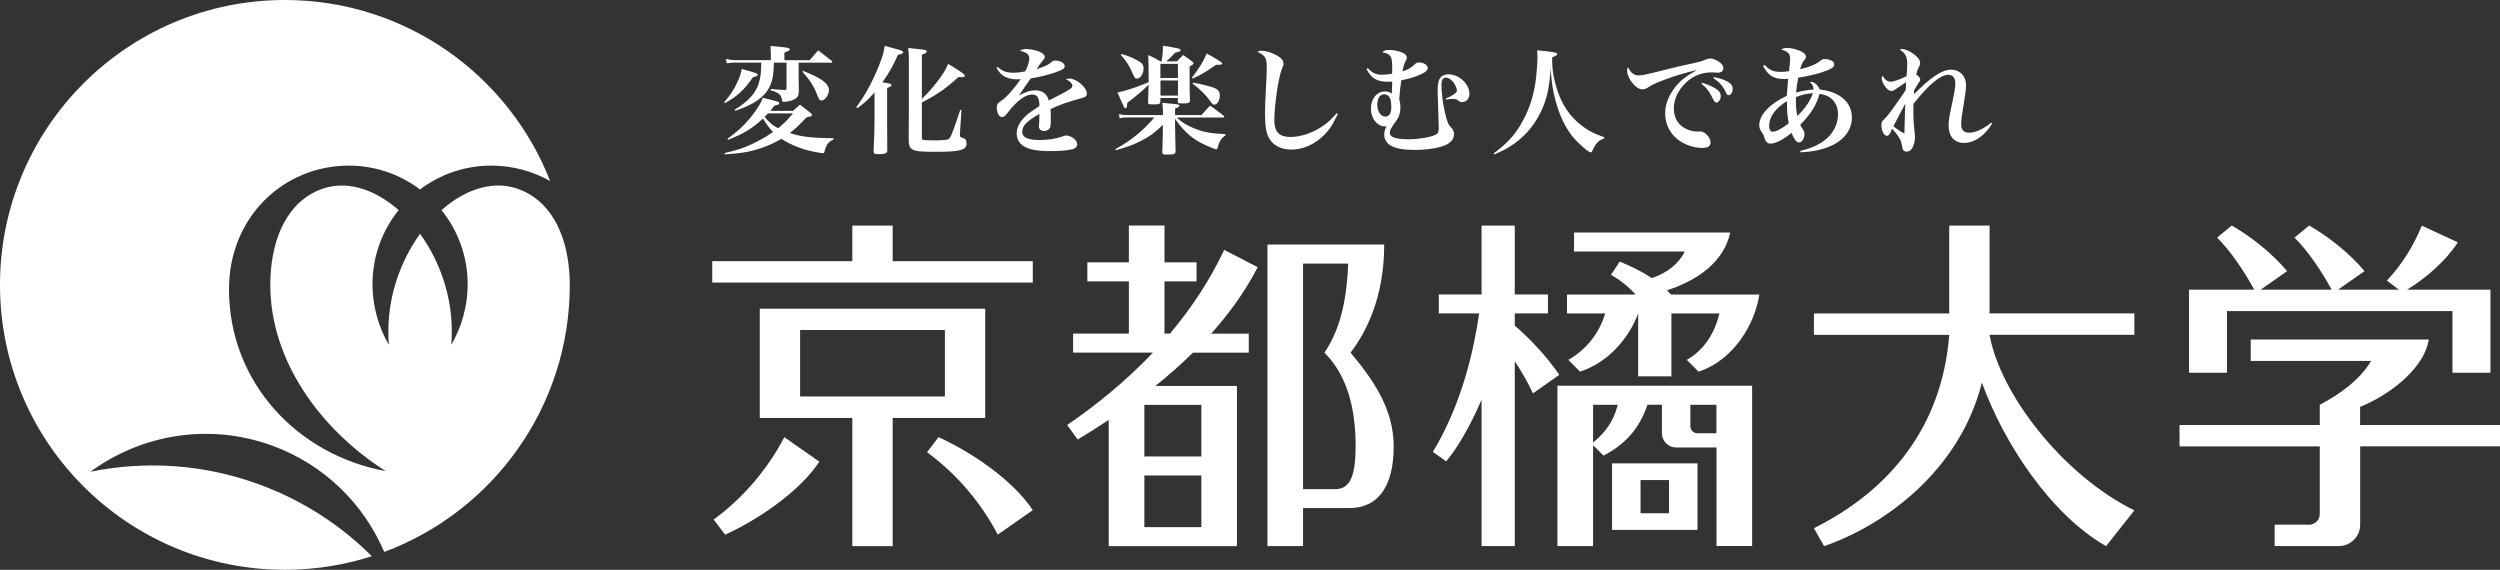
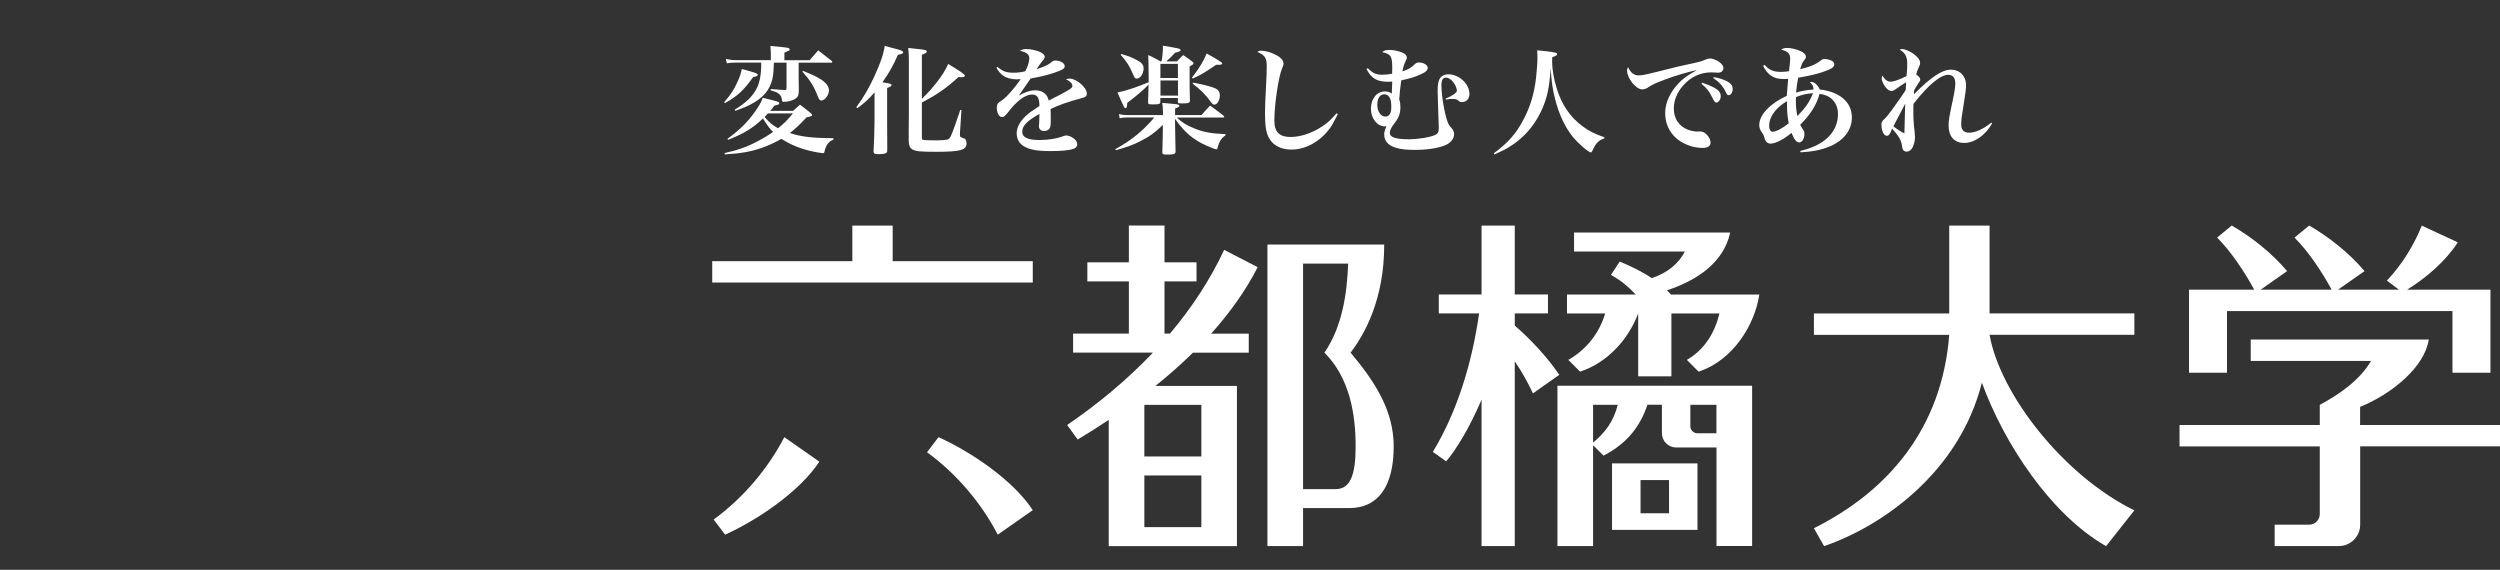
<svg xmlns="http://www.w3.org/2000/svg" id="_レイヤー_2" data-name="レイヤー_2" viewBox="0 0 361.36 82.36">
  <rect x="0" y="0" width="361.36" height="82.36" fill="#333333" stroke="none" />
  <defs>
    <style>
      .cls-1 {
        fill: #fff;
      }
    </style>
  </defs>
  <g id="content">
    <g>
      <g>
        <path class="cls-1" d="M200.07,35.35h-16.87v43.58h5.15v-5.49h6.68c4.08,0,6.42-3.01,6.42-8.92,0-5.13-2.64-9.27-6.23-13.55,2.08-2.74,4.86-7.73,4.86-15.61ZM195.95,64.52c0,4.07-.74,6.18-2.89,6.18h-4.71v-32.6h6.52c-.16,4.28-.84,9.11-3.43,12.87,3.71,3.71,4.51,9.04,4.51,13.55Z" />
        <path class="cls-1" d="M176.95,36.11c-2.07,4.4-4.73,8.43-7.84,12.11h-.79v-7.55h4.63v-2.75h-4.63v-5.32h-5.15v5.32h-6v2.75h6v7.55h-8.06v2.75h11.54c-3.7,3.9-7.89,7.38-12.4,10.46l1.52,2.1c1.49-.89,2.99-1.84,4.49-2.84v18.25h18.53v-23.16h-11.78c1.88-1.51,3.7-3.11,5.42-4.8h8.07v-2.75h-5.44c2.65-2.96,4.97-6.16,6.73-9.61l-4.84-2.5ZM173.65,76.19h-8.24v-7.46h8.24v7.46ZM173.65,65.98h-8.24v-7.46h8.24v7.46Z" />
        <path class="cls-1" d="M287.58,32.61h-5.83v12.7h-19.56v3.09h19.56c-1.05,13.52-8.84,22.6-19.56,27.95l1.47,2.59c8.38-2.87,19.53-10.63,22.81-23.63,3.19,8.78,9.94,19.06,17.95,23.63l4.09-5.17c-10.29-5.04-19.42-16.83-20.93-25.38h20.93v-3.09h-20.93v-12.7Z" />
        <polygon class="cls-1" points="129.03 32.61 123.2 32.61 123.2 37.75 102.95 37.75 102.95 40.84 149.28 40.84 149.28 37.75 129.03 37.75 129.03 32.61" />
-         <path class="cls-1" d="M142.42,44.62h-32.6v15.79h13.38v18.53h5.83v-18.53h13.38v-15.79ZM115.65,57.31v-9.61h20.93v9.61h-20.93Z" />
        <path class="cls-1" d="M103.15,75.09l1.66,2.19c4.79-2.16,10.83-6.29,13.62-10.55l-5.06-3.54c-2.35,4.52-5.9,8.76-10.22,11.91Z" />
        <path class="cls-1" d="M135.66,63.18l-1.66,2.19c4.32,3.15,7.87,7.39,10.22,11.91l5.06-3.54c-2.79-4.27-8.83-8.39-13.62-10.55Z" />
        <path class="cls-1" d="M233.01,66.98v9.61h12.35v-9.61h-12.35ZM237.13,74.19v-4.8h4.12v4.8h-4.12Z" />
        <path class="cls-1" d="M225.12,78.93h5.15v-14.58l1.51,1.51c3.04-1.58,5.17-3.83,6.35-7.36h2.09v4.12c0,1.14.92,2.06,2.06,2.06h5.83v14.24h5.15v-23.16h-28.14v23.16ZM248.11,62.63h-2.75c-.57,0-1.03-.46-1.03-1.03v-3.09h3.77v4.12ZM233.84,58.51c-.61,2.4-1.81,4.01-3.57,5.46v-5.46h3.57Z" />
        <path class="cls-1" d="M241.52,42.56c-.19-.2-.38-.41-.57-.6,4.51-1.46,8.24-4.15,9.14-8.35h-22.57v2.75h16.02c-.92,1.74-2.47,3.07-4.79,3.84-1.61-1.08-3.23-1.8-4.63-2.39l-1.26,1.92c1.26.73,2.3,1.48,3.56,2.84h-9.92v2.74h5.52c-.88,2.95-2.8,5.27-5.33,6.71l1.7,1.7c4.06-1.33,7.04-4.79,8.4-8.41h0v9.09h4.8v-9.09h6.95c-.71,2.88-2.22,5.28-4.72,6.71l1.7,1.7c5.09-1.67,8.15-6.89,8.78-11.15h-12.77Z" />
        <path class="cls-1" d="M225.38,54.18c-1.7-2.53-4.21-5.21-6.43-7.12v-1.76h4.8v-2.74h-4.8v-9.95h-4.8v9.95h-6.18v2.74h5.83c-1.06,7.32-3.18,14.2-6.69,20.02l1.92,1.36c1.29-1.46,3.33-4.7,5.12-8.91v21.16h4.8v-26.7c1.02,1.48,1.96,3.18,2.63,4.63l3.8-2.68Z" />
        <path class="cls-1" d="M321.89,44.96h32.6v8.92h5.49v-12.01h-12.05c2.72-1.67,5.57-4.11,7.33-6.84l-5.2-2.42c-1.14,2.8-2.8,5.57-5.05,7.95l1.74,1.31h-8.8l3.83-2.68c-2.21-2.63-5.19-4.97-8-6.59l-2.12,1.74c2.05,2.05,3.95,4.94,5.37,7.53h-10.27l3.83-2.68c-2.21-2.63-5.19-4.97-8-6.59l-2.12,1.74c2.05,2.05,3.95,4.94,5.37,7.53h-9.43v12.01h5.49v-8.92Z" />
        <path class="cls-1" d="M361.36,61.43h-20.22v-2.62c4.69-1.91,9.35-5.82,9.92-9.73h-25.73v3.09h17.39c-1.65,2.83-4.66,4.87-7.41,6.35v2.91h-20.27v3.09h20.27v9.78c0,.85-.69,1.54-1.54,1.54h-4.98v3.09h9.27c1.7,0,3.09-1.39,3.09-3.09v-11.33h20.22v-3.09Z" />
      </g>
-       <path class="cls-1" d="M75.56,27.57c-3.84-1.72-8.16-.37-11.74,2.8,2.36,2.94,3.78,6.67,3.78,10.73,0,3.15-.89,6.21-2.37,8.75.07-.72.07-1.33.07-2.06,0-5.21-1.83-10.19-4.58-13.99-2.75,3.8-4.58,8.78-4.58,13.99,0,.74,0,1.34.07,2.06-1.48-2.53-2.37-5.6-2.37-8.75,0-4.07,1.42-7.79,3.78-10.73-3.59-3.16-7.9-4.52-11.74-2.8-4.98,2.23-6.81,7.98-6.81,13.61,0,10.87,7.14,20.84,16.67,26.91-12.78-2.34-22.64-12.83-22.64-26.29,0-10.41,7.86-17.86,17.33-17.86,3.86,0,7.41,1.29,10.28,3.44,2.87-2.15,6.42-3.44,10.28-3.44,3.09,0,6,.8,8.53,2.23C73.53,10.85,58.63,0,41.18,0,18.44,0,0,18.44,0,41.18s18.44,41.18,41.18,41.18c4.38,0,8.61-.69,12.57-1.96-4.49-4.47-9.98-8.08-16.33-10.4-8.09-2.95-16.48-3.42-24.35-1.81,7.32-5.37,17.09-7.12,26.26-3.78,7.6,2.77,13.26,8.47,16.21,15.37,15.66-5.83,26.82-20.91,26.82-38.6,0-.4-.02-.79-.03-1.19-.25-5.24-2.15-10.35-6.78-12.42Z" />
      <g>
        <path class="cls-1" d="M104.67,14.78c.98-1.15,1.44-1.85,1.92-2.93.36-.78.51-1.24.63-1.88.46.12.81.22,1.05.29,1.09.31,1.25.39,1.25.54,0,.17-.15.24-.66.34-1.36,1.92-2.27,2.76-4.07,3.76l-.12-.12ZM104.72,22.13c2.03-.46,3.27-.9,4.92-1.78.78-.41,1.42-.8,2.1-1.27-.51-.53-.75-.83-1.46-1.95-1.51,1.42-2.7,2.15-5.05,3.09l-.08-.15c1.75-1.29,2.81-2.32,3.85-3.75.66-.9,1.05-1.56,1.25-2.19,2.37.59,2.39.59,2.39.8,0,.07-.05.14-.1.17-.05.02-.25.09-.61.17-.29.39-.39.53-.59.76h3.29l1-.9c.71.53.92.7,1.56,1.22.14.14.19.2.19.27,0,.15-.17.22-.8.34-1.1,1.17-1.61,1.65-2.42,2.27,1.63.54,3.26.73,6.31.75v.19c-.56.24-.83.51-1.1,1.09-.08.22-.15.39-.2.68-.03.14-.1.2-.22.2s-.27-.02-.44-.05c-.05-.02-.24-.05-.51-.09-1.92-.34-3.58-.98-5.05-1.93-.93.53-1.87.97-2.88,1.32-1.59.54-2.88.78-5.31.93l-.02-.19ZM111.86,9.05c-.05,1.63-.12,2.17-.39,2.95-.46,1.31-1.39,2.27-2.98,3.1-.56.29-1.02.49-2.19.92l-.1-.17c1.68-1.02,2.68-2,3.24-3.2.37-.78.56-1.75.59-3.04v-.56h-3.83c-.31,0-.73.03-1.14.1l-.15-.63c.66.14.97.17,1.29.17h5.22v-1c0-.22,0-.27-.05-1.05,2.36.22,2.46.24,2.66.34.07.03.12.12.12.17s-.03.1-.07.14c-.07.05-.19.1-.36.17-.07.03-.19.08-.34.15v1.09h3.65c.53-.61.7-.8,1.24-1.42.86.66,1.14.88,1.97,1.54.05.07.07.1.07.14,0,.05-.05.1-.09.1h-4.78v2.39c0,.07,0,.47.02.97v.86c-.03.56-.15.78-.59,1.05-.39.24-1.05.39-1.63.39-.15,0-.19-.05-.2-.25-.1-.78-.48-1.1-1.65-1.41l.03-.2c.22.02.39.03.51.05.83.07.97.08,1.51.1.22-.02.25-.05.25-.29v-3.66h-1.83ZM111.01,16.38c-.24.25-.31.34-.49.53.8.9,1.09,1.15,1.95,1.63.86-.7,1.27-1.1,2.15-2.15h-3.61ZM116.07,10.24c1.48.61,2,.86,2.61,1.25.75.49,1.14,1.02,1.14,1.56,0,.68-.59,1.48-1.1,1.48-.2,0-.34-.15-.51-.58-.54-1.44-1.05-2.26-2.22-3.59l.09-.12Z" />
        <path class="cls-1" d="M123.77,15.5c1.07-1.46,1.8-2.71,2.58-4.39.95-2.07,1.37-3.32,1.53-4.48.56.15.98.27,1.25.34,1.09.27,1.42.41,1.42.59,0,.17-.19.25-.76.36-.68,1.56-1.29,2.63-2.24,3.97,1.14.19,1.31.24,1.31.41,0,.15-.19.27-.63.42v4.71q0,2.15.02,4.27c0,.19-.03.29-.1.36-.15.15-.54.22-1.1.22-.68,0-.78-.07-.78-.44.07-1.14.14-3.34.14-4.37v-4.12c-.92,1.05-1.37,1.46-2.49,2.29l-.14-.14ZM133.25,14.29c.88-.86,1.46-1.51,2.19-2.44.83-1.09,1.22-1.7,1.61-2.61,1.86,1.12,2.41,1.51,2.41,1.7,0,.14-.15.22-.41.22-.14,0-.32,0-.51-.02-1.81,1.65-3.12,2.54-5.29,3.68v5c0,.25.02.32.12.37.14.07.78.1,1.95.1.75,0,1.51-.07,1.7-.14.36-.14.56-.63,1.78-4.26l.17.02-.22,3.41v.22c0,.19.07.27.25.34.44.15.47.17.56.29.1.12.15.3.15.53,0,1-.88,1.24-4.44,1.24-2.36,0-2.95-.07-3.43-.37-.34-.22-.47-.56-.49-1.25v-1.54q0-.24.02-2.56v-7.56c0-.64-.02-1-.09-1.73.56.05.98.1,1.27.14,1.14.1,1.41.17,1.41.39,0,.15-.19.27-.71.46v6.39Z" />
        <path class="cls-1" d="M144.19,9.68c.76.64,1.27.83,2.32.83.54,0,1.02-.05,1.68-.2.34-.59.59-1.41.59-1.87,0-.58-.39-.88-1.36-1.1.36-.2.53-.25.92-.25.59,0,1.34.15,1.92.39.47.2.75.46.75.75,0,.14-.08.3-.29.53-.27.32-.58.75-.9,1.25,1.51-.53,1.66-.61,2.24-1.09.14-.12.29-.17.47-.17.75,0,1.37.37,1.37.81,0,.36-.31.54-1.41.92-1.05.36-2.15.63-3.51.86-.51.73-.64.93-.83,1.2q-.64.95-.88,1.27c1.03-.56,1.7-.76,2.42-.76.56,0,1.09.2,1.44.58.22.24.34.44.47.9q.29-.17,1.61-.83c.51-.25,1.12-.61,1.46-.83.24-.15.34-.31.34-.46,0-.34-.32-.66-.93-.95.25-.08.36-.1.53-.1,1,0,2.49,1.29,2.49,2.17,0,.34-.17.51-.66.63-1.93.51-3.49,1.05-4.58,1.61.03,1.14.03,1.17.03,1.34,0,.83-.03,1.2-.14,1.39-.14.27-.47.44-.83.44-.46,0-.75-.27-.75-.71q0-.05.05-.68c.02-.39.03-.63.03-1.09-1.81,1.02-2.49,1.73-2.49,2.59,0,.81.8,1.19,2.53,1.19,1.1,0,2.37-.19,3.12-.46.44-.17.56-.2.71-.2.27,0,.7.15,1.03.39.36.25.56.58.56.9,0,.31-.24.56-.63.68-.63.19-1.78.29-3.31.29-1.86,0-3.02-.22-3.83-.73-.64-.41-.98-1.05-.98-1.85s.42-1.64,1.29-2.48c.41-.39.83-.7,2-1.46-.02-.64-.07-.86-.2-1.19-.15-.29-.46-.47-.81-.47-1.03,0-2.22.86-3.54,2.58-.44.56-.59.68-.87.68-.42,0-.75-.59-.75-1.39,0-.2.05-.39.14-.53.12-.17.14-.19.66-.54.64-.42,1.76-1.71,2.66-3.02-.27.02-.44.03-.56.03-.75,0-1.49-.19-1.93-.51-.41-.27-.68-.59-1.02-1.17l.14-.12Z" />
        <path class="cls-1" d="M168.09,16.02c0-.41-.02-.64-.09-1.15,2,.17,2.12.19,2.29.25.12.03.19.08.19.17,0,.14-.19.25-.63.39v.95h3.82c.54-.61.7-.8,1.24-1.37.86.63,1.12.81,1.95,1.46.07.07.1.12.1.15,0,.07-.08.12-.2.12h-6.66c.64.64,1.44,1.14,2.58,1.59,1.31.53,2.37.71,4.46.81v.17c-.63.42-.93.93-1.15,1.8-.03.15-.1.22-.19.22-.12,0-.71-.22-1.36-.51-1.95-.86-3.22-1.93-4.6-3.9l.03,2.12c0,.22,0,.59.02,1.03.02.71.02.93.03,1.58-.02.37-.22.44-1.25.44-.58,0-.66-.05-.66-.36,0-.47.02-.86.03-1.2.02-.76.03-.95.03-1.24l.02-1.49c-1.17,1.14-1.97,1.71-3.29,2.37-1.03.53-1.85.81-3.49,1.29l-.09-.15c2.39-1.34,3.9-2.56,5.63-4.58h-3.98c-.41,0-.66.03-1.03.12l-.1-.61c.41.1.71.14,1.12.14h5.24v-.61ZM166.04,12.22c-.73.75-2.05,1.88-3.09,2.63-.05.63-.1.78-.27.78s-.17,0-1.15-2.26c1.22-.24,2.95-.83,4.51-1.49-.02-1.97-.03-3.27-.07-3.92.81.37,1.05.49,1.78.92h.14c.15-.73.2-1.42.2-2.27,2.24.36,2.56.42,2.56.64,0,.14-.2.24-.78.36-.61.64-.83.86-1.29,1.27h1.54c.39-.42.51-.54.9-.92.59.39.76.51,1.29.92.14.12.2.19.2.27,0,.14-.12.22-.56.46v1.76c0,1.1,0,1.83.05,3.17-.02.34-.22.41-1.14.41-.54,0-.61-.03-.61-.3v-.48h-2.53v.53c-.02.34-.15.39-1.14.39-.54,0-.63-.03-.63-.3l.07-2.56ZM162.06,7.8c1,.27,1.7.56,2.48,1,.54.32.76.63.76,1.07,0,.78-.47,1.49-.98,1.49-.25,0-.31-.07-.56-.66-.48-1.14-.93-1.85-1.76-2.76l.07-.14ZM170.26,11.27v-2.04h-2.53v2.04h2.53ZM167.74,11.63v2.19h2.53v-2.19h-2.53ZM172.28,11.24c1.03-1.34,1.66-2.34,2.14-3.51q2.24,1.24,2.24,1.42c0,.19-.15.22-.78.22h-.1c-1.81,1.22-2.15,1.42-3.37,1.98l-.12-.12ZM172.45,11.94c1.31.24,2.37.51,3.09.78.54.22.78.54.78,1.09,0,.7-.39,1.32-.8,1.32-.15,0-.27-.1-.46-.34-.76-1.07-1.46-1.78-2.68-2.7l.07-.15Z" />
        <path class="cls-1" d="M193.38,16.5c-.1.19-.19.32-.22.42-.61,1.17-.68,1.29-1.03,1.75-1.41,1.85-3.44,2.95-5.48,2.95-1.41,0-2.53-.54-3.14-1.53-.48-.75-.66-1.81-.66-3.65,0-1.05.02-1.51.22-5.44.02-.51.03-.98.03-1.41,0-1.2-.25-1.61-1.36-2.09.22-.14.32-.17.54-.17.63,0,1.46.24,2.15.61.75.39,1.09.8,1.09,1.24,0,.22-.03.31-.2.71-.51,1.14-1.12,5.24-1.12,7.55,0,1.63.73,2.36,2.32,2.36,1.44,0,3.05-.53,4.49-1.46.85-.54,1.24-.9,2.19-1.97l.17.12Z" />
        <path class="cls-1" d="M197.68,9.83c.75.76,1.2.97,2.12.97.39,0,1-.05,1.42-.14q0-.12.02-.66v-.27c0-.83-.07-1.27-.24-1.56-.17-.3-.59-.51-1.22-.63.34-.27.53-.32,1.09-.32.61,0,1.39.17,1.95.44.34.17.53.41.53.68,0,.15-.02.2-.17.47-.2.39-.37.92-.47,1.51.92-.3,1.27-.53,1.88-1.12.12-.1.31-.17.54-.17.63,0,1.24.37,1.24.78,0,.37-.34.66-1.15,1-.78.34-1.27.49-2.68.81-.12.81-.24,1.93-.29,2.75.14.46.17.7.17,1.09,0,.88-.2,1.49-.73,2.19-.61.8-.8,1.17-.8,1.56,0,.63.83.92,2.75.92,1.34,0,3.05-.27,3.82-.63.37-.17.51-.42.51-1,0-.22,0-.32-.1-3.15-.05-1.54-.07-1.92-.07-2.2,0-1,.12-1.56.39-1.9.25-.34.66-.51,1.17-.51,1.54,0,3.04,1.39,3.04,2.83,0,.7-.44,1.19-1.07,1.19-.24,0-.34-.03-.64-.31-.1-.08-.39-.15-.68-.15-.47,0-.63.02-1,.1l-.05-.14c1-.42,1.63-.88,1.63-1.15,0-.32-.25-.9-.54-1.25-.34-.42-.71-.64-1.07-.64-.41,0-.63.37-.63,1.05,0,1.54.44,4.14.9,5.38.14.36.24.51.61.92.2.2.32.53.32.83,0,.66-.49,1.27-1.32,1.61-1.02.42-2.63.66-4.44.66-2.93,0-4.34-.73-4.34-2.25,0-.32.1-.68.32-1.17-.1.02-.19.02-.22.02-1.12,0-2.02-1.14-2.02-2.56s.85-2.49,2-2.49c.41,0,.71.09,1.02.31,0-.31.02-.46.03-.88.02-.41.02-.53.03-.85-.32.02-.51.02-.63.02-1.56,0-2.39-.49-3.09-1.83l.17-.12ZM200.79,14c-.15-.24-.42-.37-.71-.37-.61,0-1,.58-1,1.49,0,1,.49,1.73,1.19,1.73.53,0,.83-.49.83-1.34v-.19c-.03-.73-.1-1.05-.31-1.32Z" />
        <path class="cls-1" d="M215.92,22.16c2.12-1.58,3.24-2.85,4.32-4.93.97-1.85,1.54-3.75,1.8-6.09.1-.9.19-2.14.19-2.9,0-.34-.02-.53-.05-.97.59.07,1.07.12,1.36.14,1.2.14,1.54.22,1.54.42,0,.14-.15.24-.71.44-.02.25-.02.46-.02.59,0,1.14.24,2.56.68,3.97.73,2.32,1.9,4.05,3.66,5.38,1.02.76,1.81,1.15,3.22,1.63l-.02.17c-.86.29-1.24.7-1.73,1.8-.07.17-.14.22-.22.22-.32,0-1.78-1.27-2.56-2.2-1.15-1.41-2-3.21-2.58-5.43-.37-1.46-.53-2.48-.66-4.48-.19,2.81-.54,4.41-1.41,6.22-1.02,2.14-2.58,3.88-4.56,5.09-.56.36-1.05.59-2.17,1.1l-.08-.17Z" />
        <path class="cls-1" d="M236.87,10.9c.54,0,1.15-.14,4.56-1,.85-.22,1.44-.36,3.76-.86.68-.15.88-.22,1.37-.44.24-.1.46-.15.64-.15.3,0,.85.2,1.25.47.44.29.66.61.66.93,0,.41-.32.66-.83.66-.1,0-.25-.02-.44-.03-.22-.02-.29-.02-.49-.02-1.56,0-3.02.68-4.07,1.92-.88.98-1.34,2.15-1.34,3.32,0,1.44.75,2.56,2.05,3.05.42.17.95.27,1.36.27.03,0,.08,0,.19-.02h.17c.32,0,.63.12.88.36.42.37.66.83.66,1.22,0,.54-.37.8-1.19.8-1.24,0-2.65-.49-3.61-1.27-1.15-.93-1.76-2.24-1.76-3.78,0-1.44.7-2.98,1.9-4.26.66-.7,1.26-1.14,2.71-1.95-1.46.32-3.12.81-4.58,1.36-1.46.54-1.81.71-2.49,1.15-.31.2-.58.29-.85.29-.92,0-2.2-1.61-2.2-2.73,0-.15.03-.27.14-.49.39.83.88,1.2,1.54,1.2ZM246.04,11.95c.61.2,1.25.46,1.8.76.61.34.88.7.88,1.19s-.31.92-.64.92c-.15,0-.27-.12-.41-.39-.56-1.17-.93-1.66-1.73-2.32l.1-.15ZM247.7,11.15c.63.1,1.19.25,1.73.51.7.31,1.02.68,1.02,1.2,0,.49-.27.9-.59.9-.15,0-.25-.1-.37-.37-.44-.93-.95-1.51-1.85-2.12l.07-.12Z" />
        <path class="cls-1" d="M255.05,9.37c.73.78,1.29,1.02,2.37,1.02.41,0,.66-.02,1.17-.1.1-.83.17-1.46.17-1.8,0-.73-.32-1.05-1.29-1.32.31-.19.46-.24.83-.24.58,0,1.31.17,1.92.44.56.25.81.51.81.85,0,.17-.05.27-.24.49-.29.37-.34.51-.59,1.29,1.44-.34,2.22-.66,3-1.27.2-.17.32-.2.59-.2.24,0,.66.1.92.22.27.12.42.31.42.56,0,.42-.42.68-1.78,1.14-.88.29-2.17.58-3.43.78-.14.66-.25,1.51-.31,2.15.8-.24,1.66-.39,2.53-.44-.02-.47-.15-.73-.54-1.07.1-.02.17-.03.22-.03.44,0,1,.51,1.2,1.09,2.93.34,4.66,1.85,4.66,4.05,0,1.83-1.19,3.37-3.27,4.21-1.2.49-2.39.73-4.14.83l-.05-.2c1.88-.48,3.05-1.05,4.04-2,.9-.88,1.41-2.05,1.41-3.29,0-.97-.32-1.75-.98-2.29-.42-.36-.86-.54-1.68-.68-.47,1.66-1.27,2.93-2.8,4.48q.17.34.39.66c.17.24.22.41.22.7,0,.63-.36,1.19-.75,1.19s-.7-.37-1.12-1.39c-1.07.92-2.31,1.56-3.02,1.56-.46,0-.76-.31-.9-.86-.09-.36-.12-.42-.32-.71-.32-.42-.42-.71-.42-1.12,0-1.46,1.54-3.1,3.98-4.22.09-1,.14-1.81.2-2.46-.3.03-.47.03-.59.03-1.49,0-2.29-.49-3.04-1.9l.19-.12ZM255.71,18.14c0,.56.2.9.53.9.49,0,1.44-.51,2.31-1.22-.19-1.05-.25-1.75-.25-2.76v-.44c-1.63.97-2.58,2.26-2.58,3.53ZM259.58,14.56c0,.8.07,1.56.22,2.22,1.17-1.19,1.75-2.03,2.26-3.31-.95.07-1.54.2-2.46.56-.02.25-.02.42-.02.53Z" />
        <path class="cls-1" d="M273.39,18.87c-.27.61-.41.76-.66.76-.42,0-.78-.73-.78-1.59,0-.36.05-.46.37-.78.34-.32.64-.68,1.14-1.37q1.61-2.24,2-2.87.02-.25.03-.61t.03-.53q-.53.32-1.54,1.03c-.29.2-.41.25-.58.25-.32,0-.7-.29-1.02-.8-.24-.36-.39-.76-.39-1.02,0-.08.03-.2.1-.41.37.61.75.88,1.22.88.39,0,1.31-.32,2.27-.81.08-.75.1-1.19.1-1.85,0-.95-.31-1.53-1.09-1.97.14-.07.22-.09.32-.09.46,0,1.15.29,1.75.75.58.44.88.86.88,1.24,0,.22-.03.34-.22.71-.19.37-.25.59-.34.97.39.29.58.53.58.75,0,.12-.07.24-.29.56-.31.46-.47.75-.59.98-.02.1-.03.29-.03.58,2.41-2.46,4.07-3.56,5.34-3.56s2.19.9,2.19,2.26c0,.49-.1,1.29-.29,2.42-.34,2.05-.41,2.58-.41,3.26,0,.76.39,1.17,1.14,1.17.92,0,2.07-.53,3.22-1.46l.1.14c-.98,1.71-2.56,2.8-4.02,2.8s-2.26-.95-2.26-2.51c0-.75.09-1.29.58-3.56.27-1.24.39-2.03.39-2.56,0-.78-.37-1.22-1.03-1.22-1.12,0-2.95,1.53-5.02,4.21-.02.34-.02.36-.02.73,0,1.27.03,2.02.19,3.32.03.31.05.58.05.78,0,.44-.14,1.02-.32,1.41-.22.44-.53.66-.9.66-.2,0-.39-.1-.51-.27-.07-.1-.08-.17-.12-.44-.1-.58-.19-.88-.39-1.22-.29-.49-.58-.86-1.05-1.39l-.14.27ZM273.68,18.26c.54.42,1.14.81,1.59,1.03q.03-.86.07-2.75c.02-.58.02-.95.05-1.56-1.02,1.95-1.59,3.04-1.71,3.27Z" />
      </g>
    </g>
  </g>
</svg>